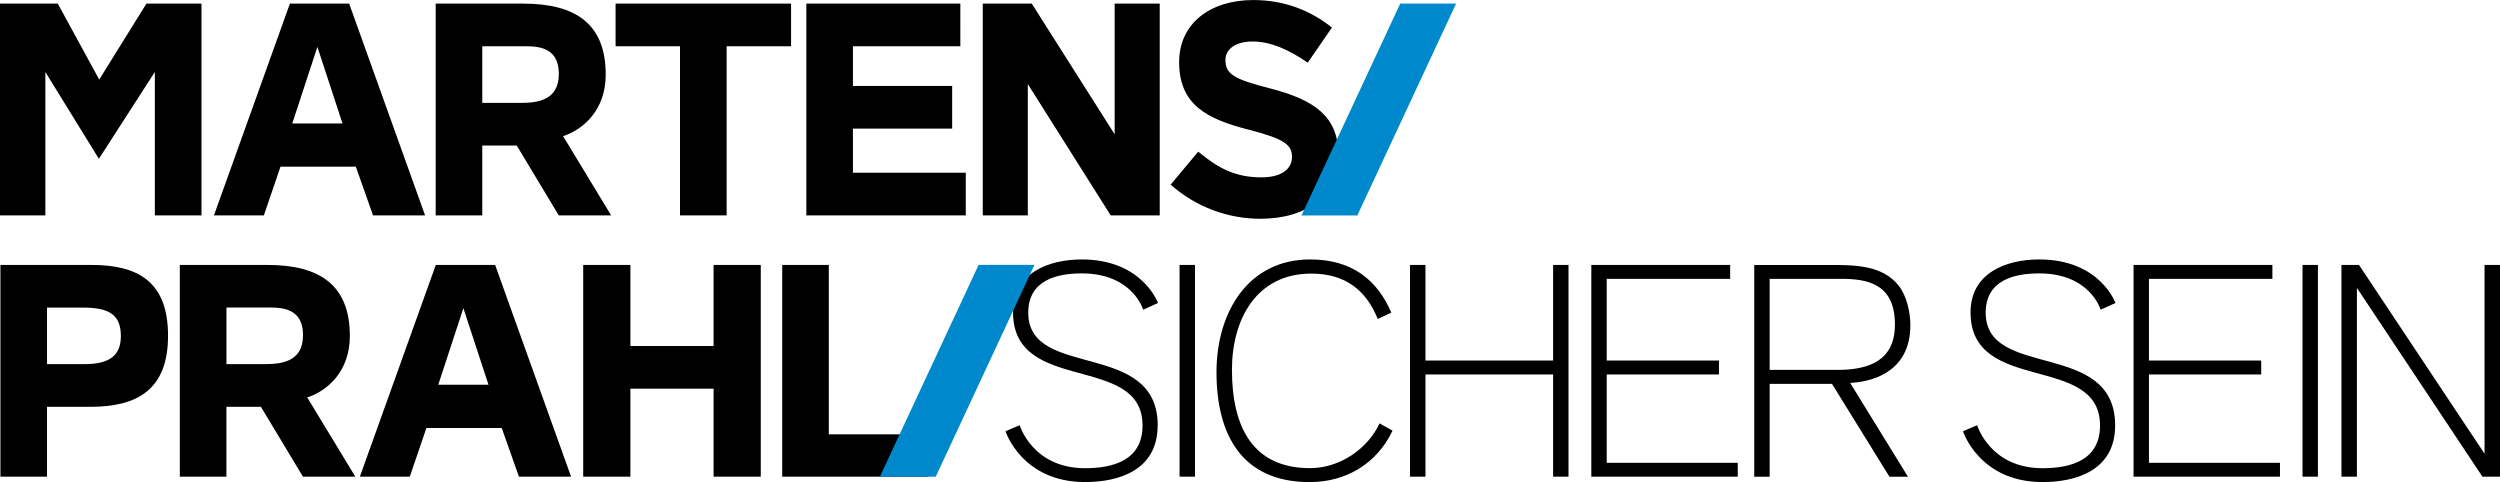
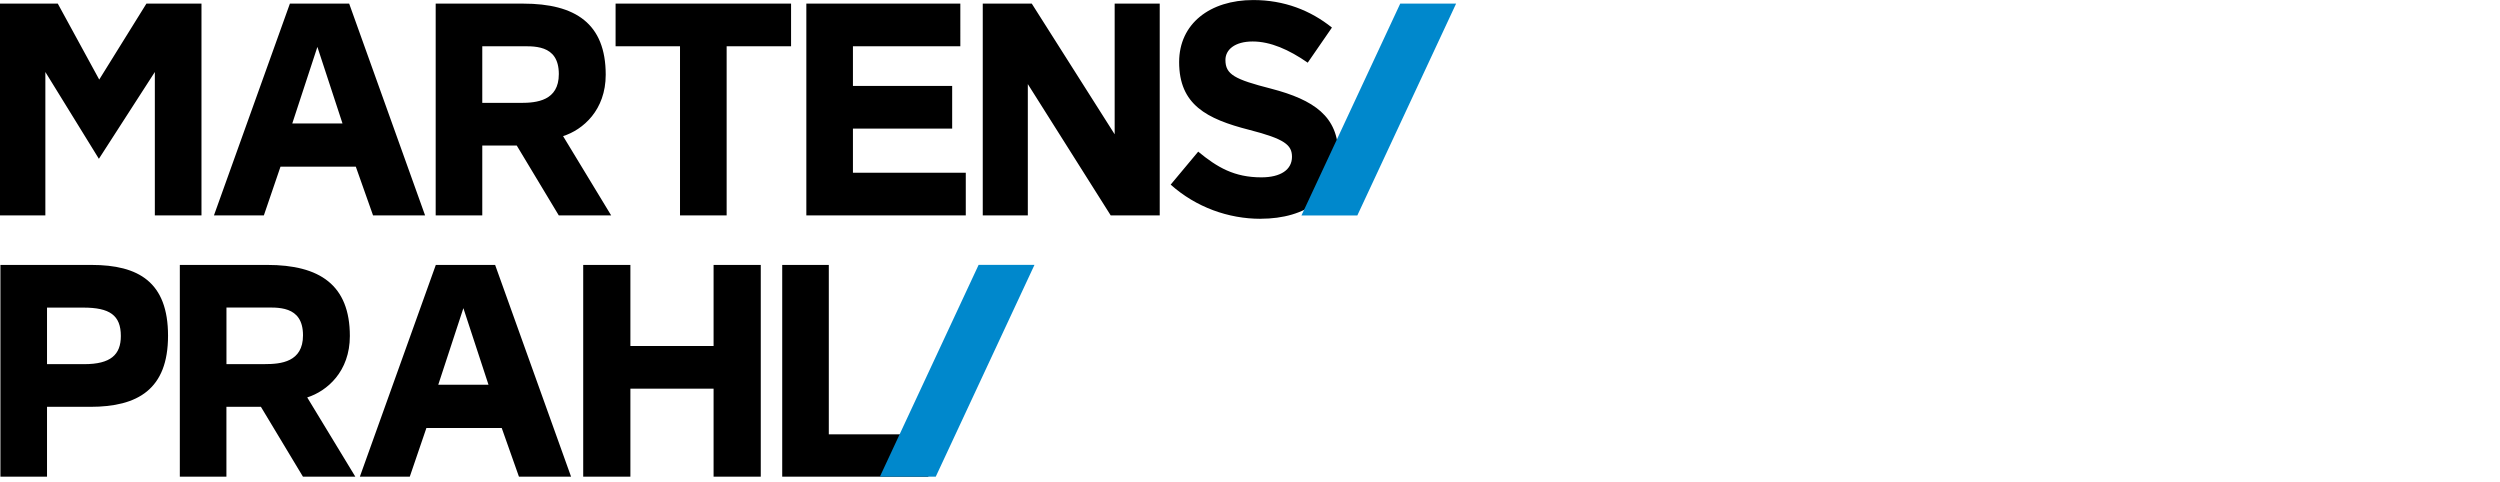
<svg xmlns="http://www.w3.org/2000/svg" id="Ebene_1" viewBox="0 0 587.53 113.31">
  <defs>
    <style>.cls-1,.cls-2{stroke-width:0px;}.cls-2{fill:#08c;}</style>
  </defs>
-   <path class="cls-1" d="M587.53,112.03v-49.77h-3.63v44.37l-29.51-44.37h-4.12v49.77h3.63v-44.37l29.51,44.37h4.12ZM544.74,62.26h-3.62v49.77h3.62v-49.77ZM535.82,112.03v-3.27h-30.79v-20.76h26.38v-3.27h-26.38v-19.2h29.01v-3.27h-32.63v49.77h34.41ZM497.09,100.01c0-20.34-30.43-10.67-30.43-26.52,0-7.68,6.76-9.24,12.59-9.24,11.95,0,14.43,8.53,14.43,8.53l3.48-1.57s-3.62-10.24-17.92-10.24c-7.82,0-16.14,3.2-16.14,12.44,0,19.41,30.43,9.53,30.43,26.59,0,8.18-6.9,10.03-13.51,10.03-12.37,0-15.36-10.1-15.36-10.1l-3.34,1.42s3.84,11.94,18.7,11.94c7.82,0,17.06-2.7,17.06-13.29M445.33,76.26c0,8.46-6.04,10.67-13.51,10.67h-15.93v-21.4h16.78c6.33,0,12.66,1.21,12.66,10.74M448.39,112.03l-13.58-22.04c6.68-.36,14.15-3.55,14.15-13.58,0-2.99-.85-6.9-2.77-9.31-3.84-4.83-10.45-4.83-16.07-4.83h-17.85v49.77h3.62v-21.83h14.65l13.51,21.83h4.34ZM408.39,112.03v-3.27h-30.79v-20.76h26.38v-3.27h-26.38v-19.2h29.01v-3.27h-32.63v49.77h34.41ZM368.62,112.03v-49.77h-3.62v22.47h-30v-22.47h-3.63v49.77h3.63v-24.03h30v24.03h3.62ZM326.98,73.49c-3.27-7.68-9.24-12.52-19.05-12.52-14.65,0-22.04,12.44-22.04,26.52,0,14.86,6.11,25.81,21.9,25.81,8.39,0,15.71-4.19,19.48-12.09l-3.06-1.71c-2.7,5.83-9.17,10.52-16.35,10.52-13.23,0-18.34-9.38-18.34-23.11,0-11.95,5.83-22.61,18.63-22.61,7.96,0,12.87,3.84,15.64,10.66l3.2-1.49ZM280.84,62.26h-3.63v49.77h3.63v-49.77ZM272.08,100.01c0-20.34-30.43-10.67-30.43-26.52,0-7.68,6.76-9.24,12.58-9.24,11.95,0,14.43,8.53,14.43,8.53l3.48-1.57s-3.63-10.24-17.92-10.24c-7.82,0-16.14,3.2-16.14,12.44,0,19.41,30.43,9.53,30.43,26.59,0,8.18-6.9,10.03-13.51,10.03-12.37,0-15.36-10.1-15.36-10.1l-3.34,1.42s3.84,11.94,18.7,11.94c7.82,0,17.06-2.7,17.06-13.29" />
  <path class="cls-1" d="M296.24,51.41c10.74,0,18.27-5.33,18.27-15.21,0-8.82-5.69-12.73-15.78-15.36-8.6-2.2-10.74-3.34-10.74-6.75,0-2.42,2.21-4.34,6.4-4.34s8.53,1.92,12.94,4.98l5.69-8.25c-5.05-4.05-11.23-6.47-18.49-6.47-10.17,0-17.42,5.55-17.42,14.58,0,10.03,6.47,13.37,16.49,15.93,8.32,2.13,10.03,3.56,10.03,6.33,0,3.06-2.7,4.83-7.18,4.83-6.4,0-10.38-2.35-14.86-6.04l-6.47,7.75c5.97,5.33,13.58,8.03,21.12,8.03M272.55,50.62V.85h-10.59v30.71L242.48.85h-11.52v49.77h10.59v-30.86l19.48,30.86h11.52ZM226.97,50.62v-10.02h-26.52v-10.38h23.32v-10.03h-23.32v-9.31h25.24V.85h-36.19v49.77h37.47ZM159.82,50.62h10.95V10.88h15.14V.85h-41.24v10.02h15.14v39.75ZM131.33,17.42c0,6.26-5.19,6.76-8.96,6.76h-9.03v-13.3h8.32c3.55,0,9.67-.64,9.67,6.54M143.63,50.62l-11.3-18.63c4.69-1.49,10.02-6.12,10.02-14.43,0-12.02-7.11-16.71-19.41-16.71h-20.55v49.77h10.95v-16.42h8.1l9.88,16.42h12.3ZM80.49,29.01h-11.8l5.9-17.99,5.9,17.99ZM99.9,50.62L82.06.85h-13.93l-17.85,49.77h11.73l3.91-11.45h17.7l4.05,11.45h12.23ZM47.35,50.62V.85h-12.94l-11.09,17.85L13.58.85H0v49.77h10.66V16.92l12.58,20.4,13.15-20.4v33.7h10.95Z" />
  <polygon class="cls-2" points="305.86 50.63 318.99 50.63 342.2 .85 329.07 .85 305.86 50.63" />
  <path class="cls-1" d="M183.83,112.03h34.34v-9.95h-23.39v-39.82h-10.95v49.77ZM178.79,112.03v-49.77h-11.09v19.05h-19.55v-19.05h-11.09v49.77h11.09v-20.69h19.55v20.69h11.09ZM114.8,90.41h-11.8l5.9-17.99,5.9,17.99ZM134.21,112.03l-17.85-49.77h-13.94l-17.85,49.77h11.73l3.91-11.45h17.7l4.05,11.45h12.23ZM71.21,78.82c0,6.26-5.19,6.75-8.96,6.75h-9.03v-13.29h8.32c3.56,0,9.67-.64,9.67,6.54M83.51,112.03l-11.31-18.63c4.69-1.49,10.02-6.11,10.02-14.43,0-12.02-7.11-16.71-19.41-16.71h-20.55v49.77h10.95v-16.42h8.11l9.88,16.42h12.3ZM11.05,85.58v-13.29h8.53c6.19,0,8.82,1.78,8.82,6.68,0,4.41-2.42,6.61-8.6,6.61h-8.75ZM.1,112.03h10.95v-16.42h10.17c11.16,0,18.27-4.12,18.27-16.71s-6.9-16.64-17.99-16.64H.1v49.77Z" />
  <polygon class="cls-2" points="206.78 112.03 219.91 112.03 243.12 62.24 229.99 62.24 206.78 112.03" />
</svg>